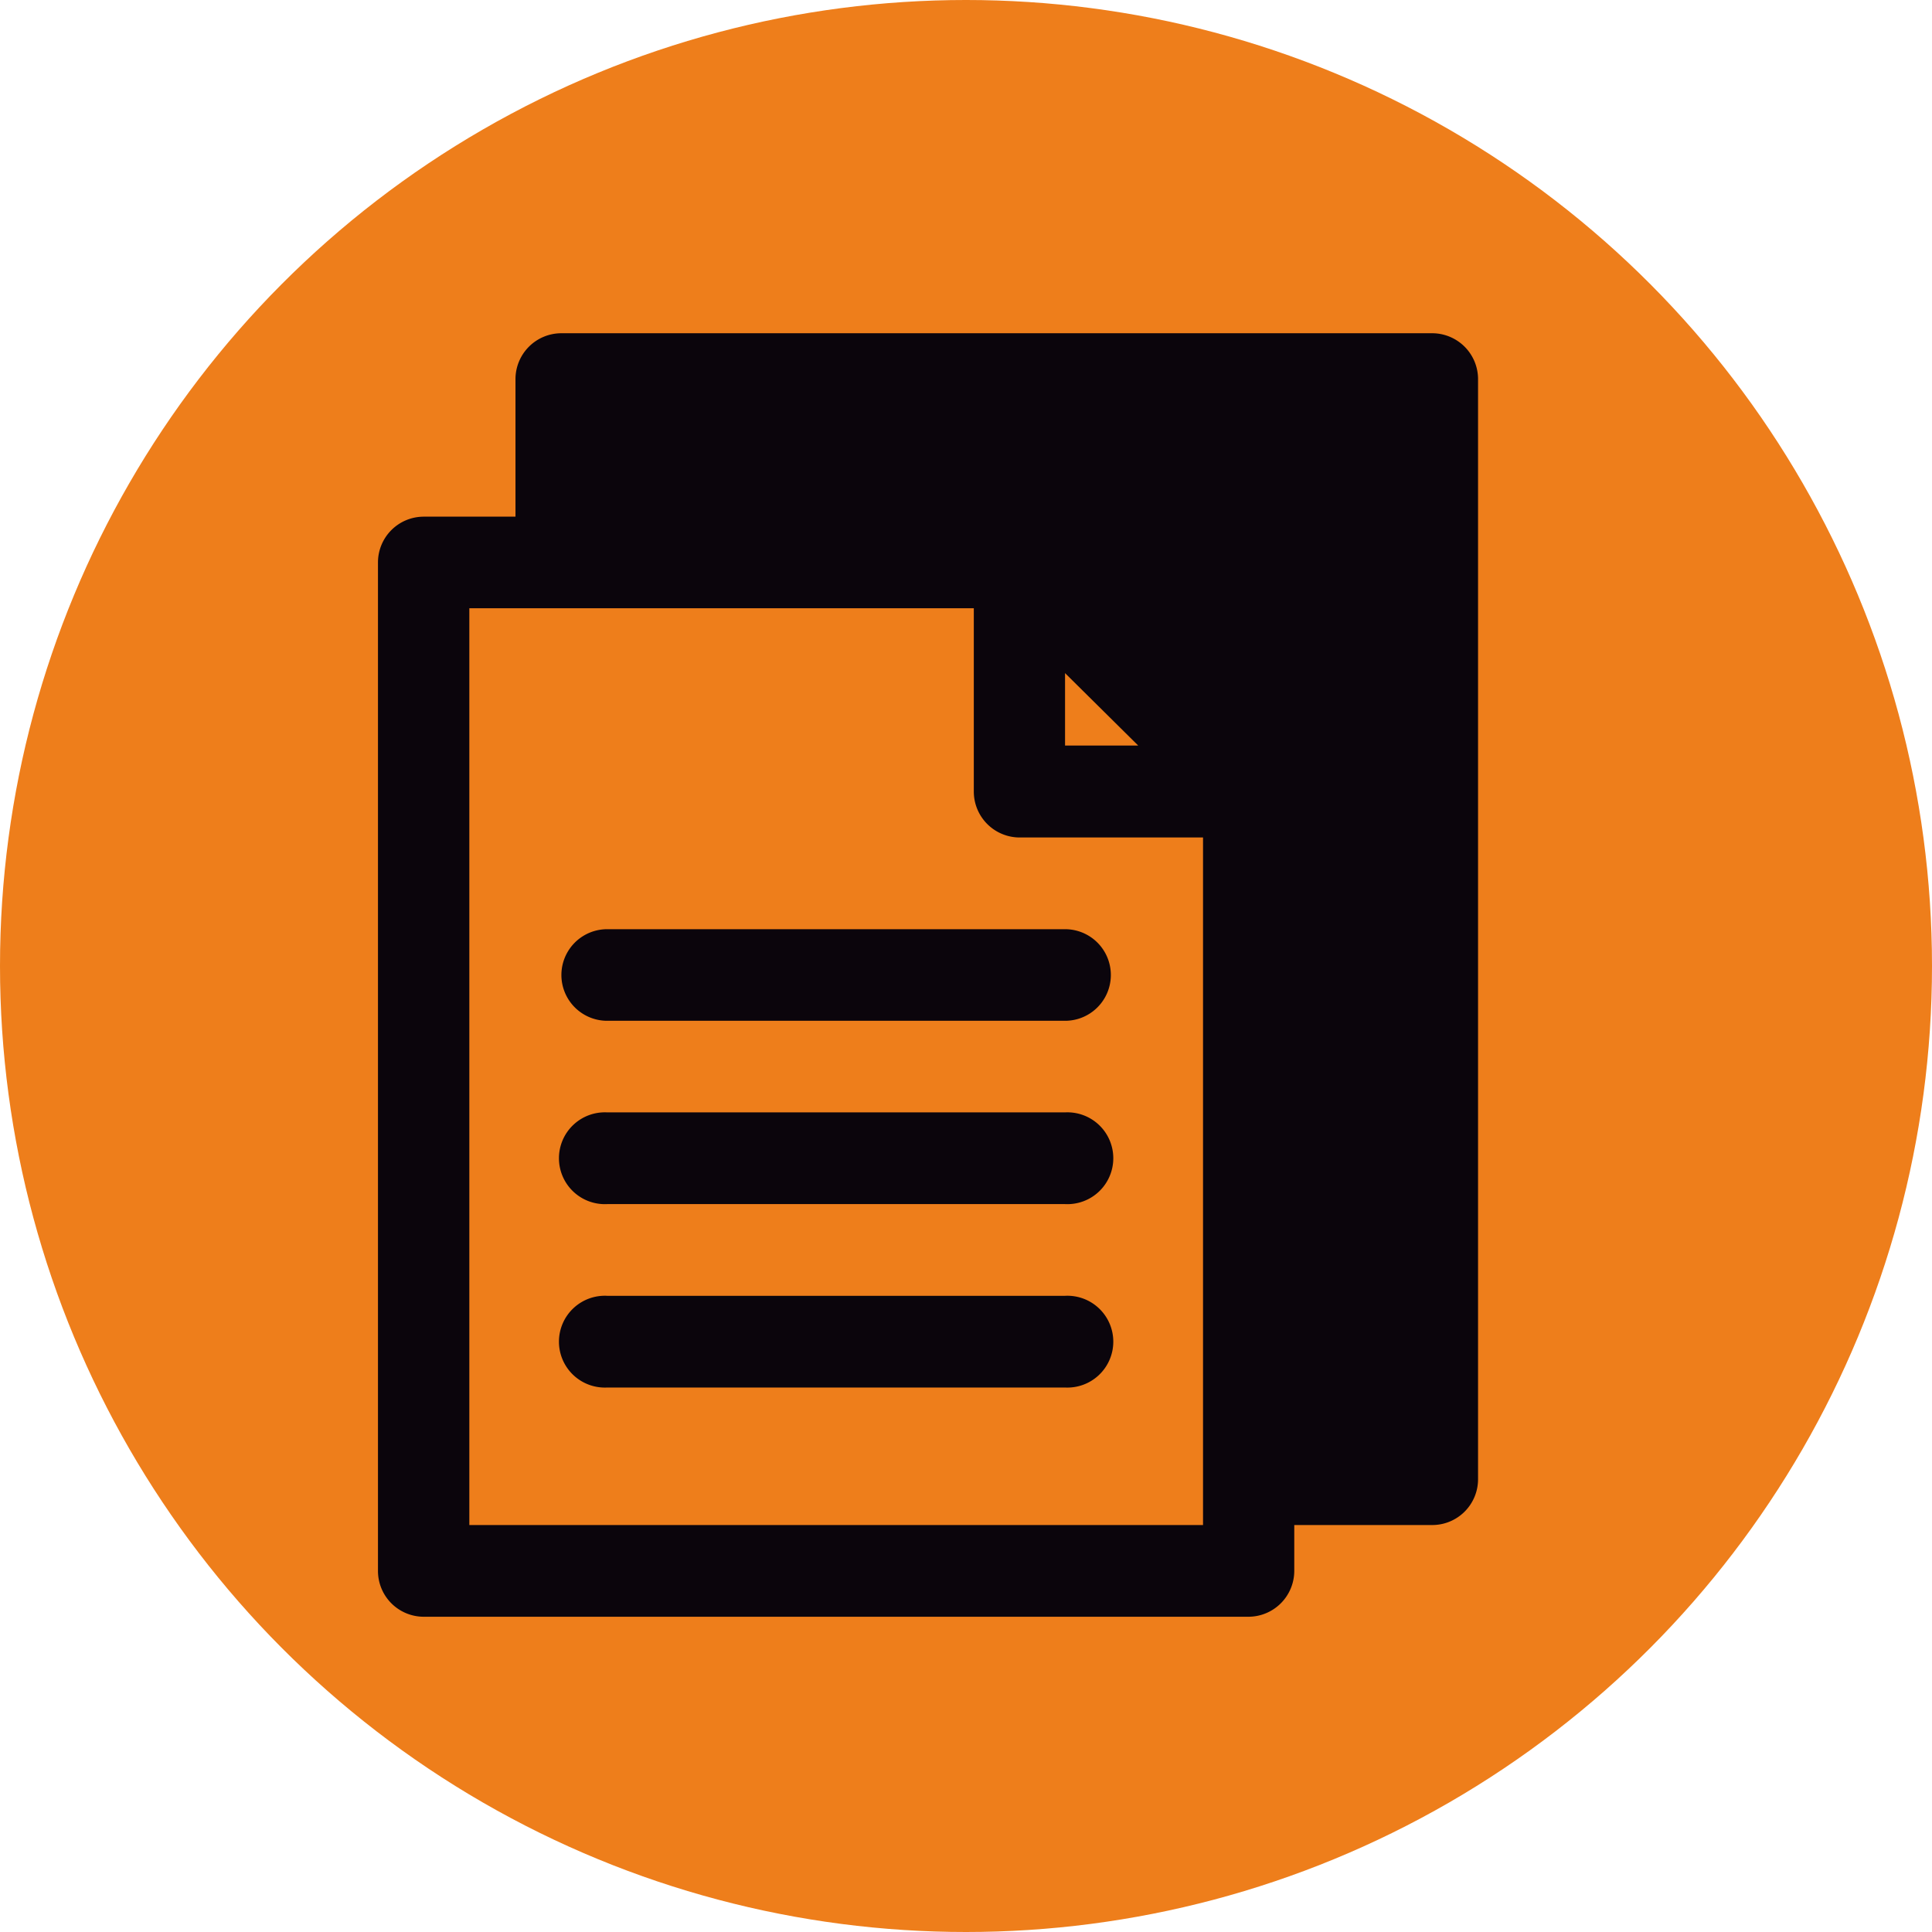
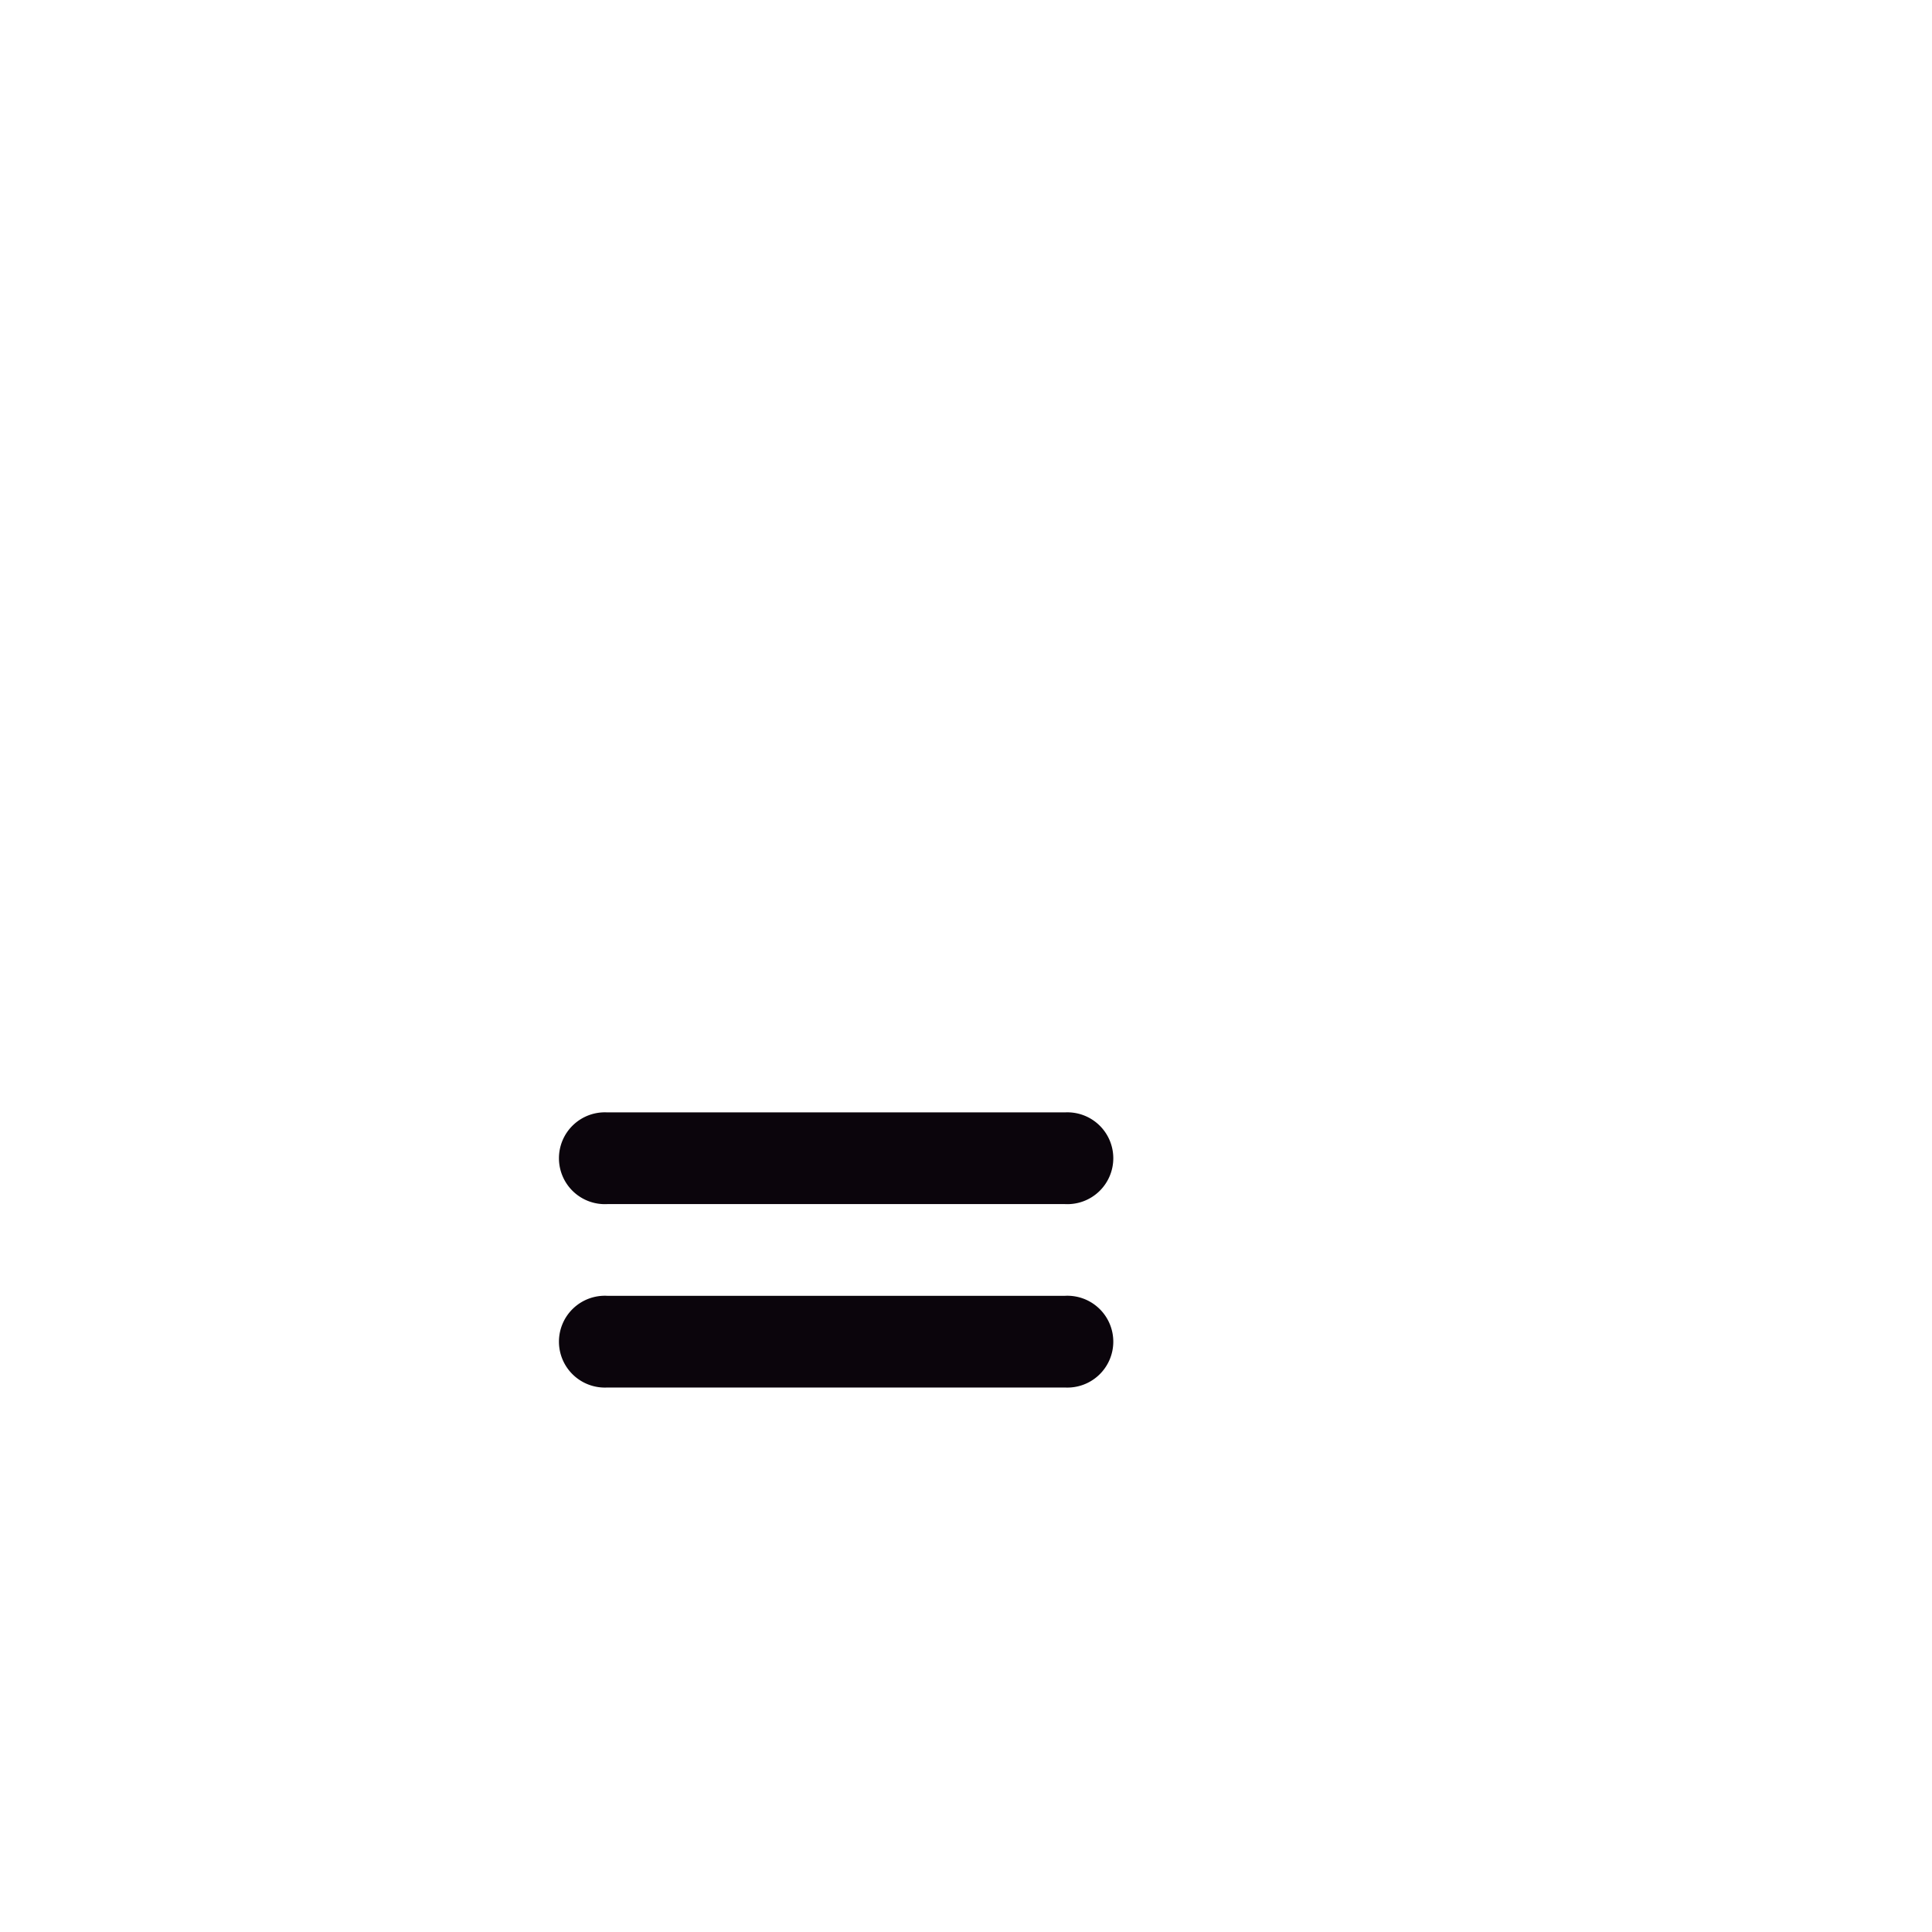
<svg xmlns="http://www.w3.org/2000/svg" id="Слой_1" data-name="Слой 1" viewBox="0 0 163.26 163.26">
  <defs>
    <style>.cls-1{fill:#ee7e1b;}.cls-2{fill:#0b050c;}</style>
  </defs>
  <title>преимущества</title>
-   <circle class="cls-1" cx="81.63" cy="81.63" r="81.63" />
-   <path class="cls-2" d="M39.69,51.4h42.6V66.9a3.88,3.88,0,0,0,3.88,3.87h15.49v58.1h-62V51.4ZM90,56.88,96.18,63H90V56.88Zm15.5,79.74a3.88,3.88,0,0,0,3.87-3.87v-3.88H121A3.87,3.87,0,0,0,124.9,125V32A3.88,3.88,0,0,0,121,28.16H47.43A3.88,3.88,0,0,0,43.56,32V43.66H35.81a3.87,3.87,0,0,0-3.87,3.87v85.22a3.87,3.87,0,0,0,3.87,3.87Z" />
-   <path class="cls-2" d="M90,78.52H51.31a3.87,3.87,0,1,0,0,7.74H90a3.87,3.87,0,1,0,0-7.74Z" />
  <path class="cls-2" d="M90,94H51.31a3.88,3.88,0,1,0,0,7.75H90A3.88,3.88,0,1,0,90,94Z" />
  <path class="cls-2" d="M90,109.5H51.31a3.88,3.88,0,1,0,0,7.75H90a3.88,3.88,0,1,0,0-7.75Z" />
</svg>